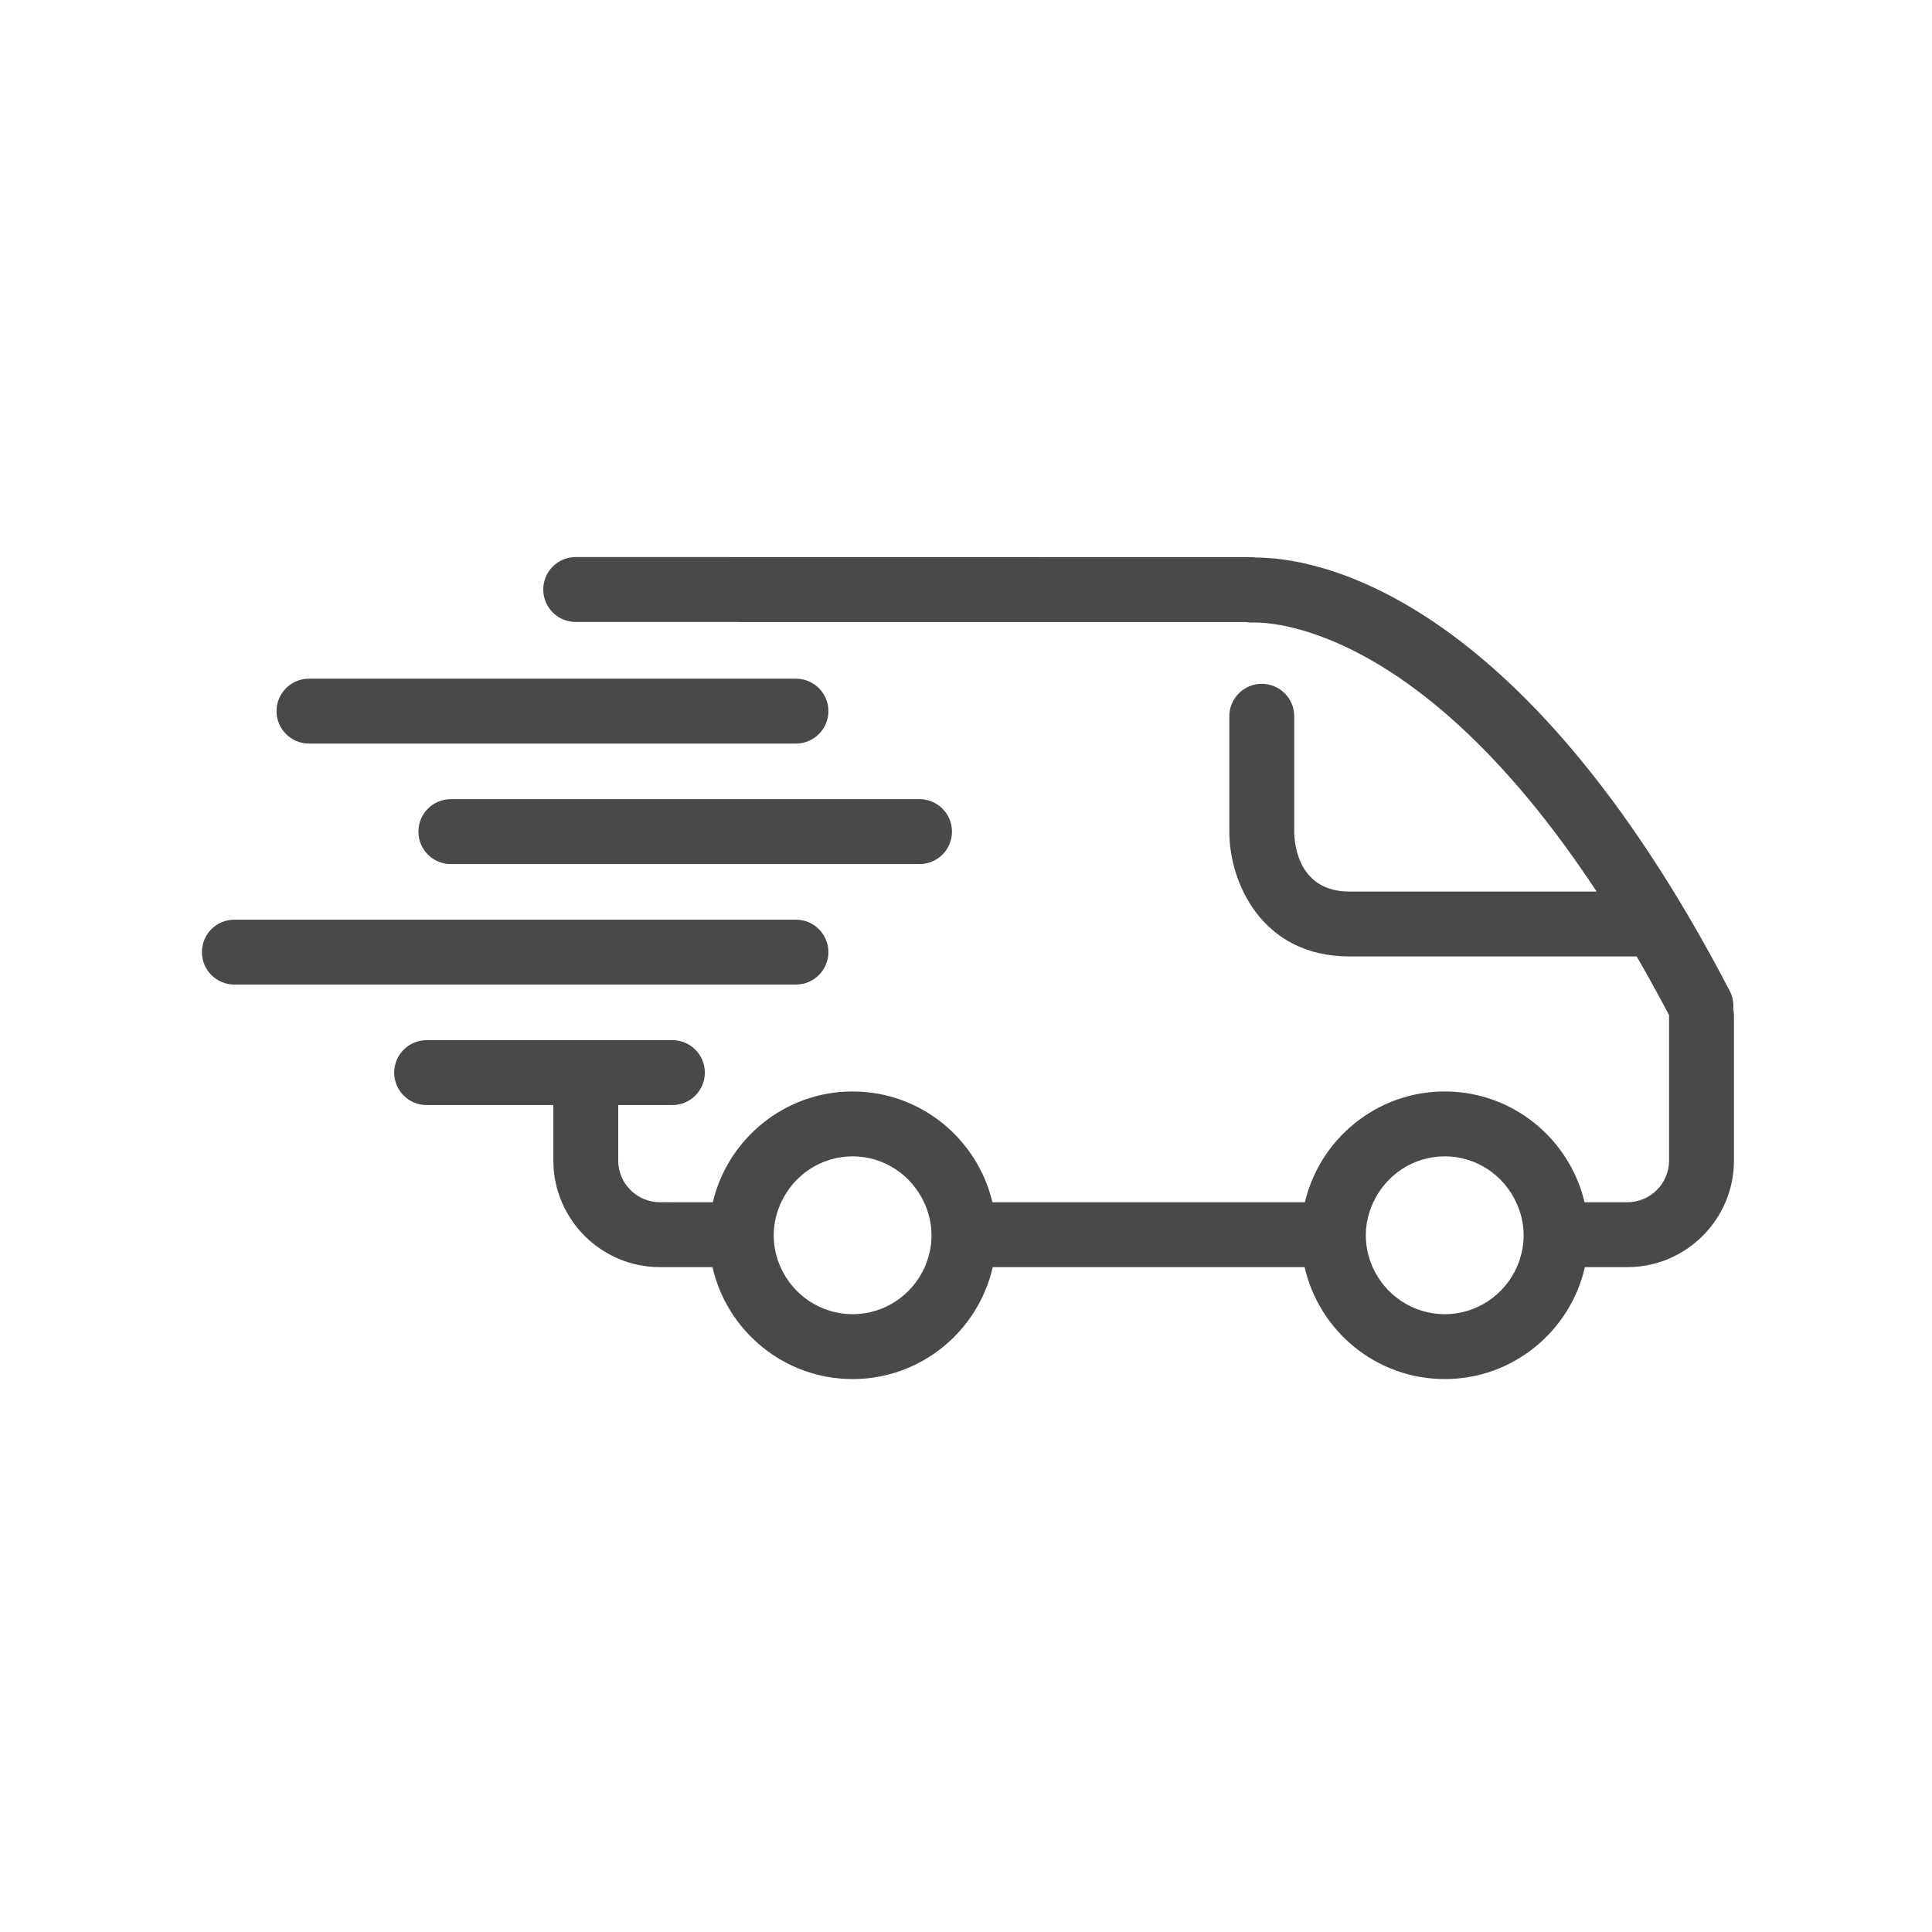
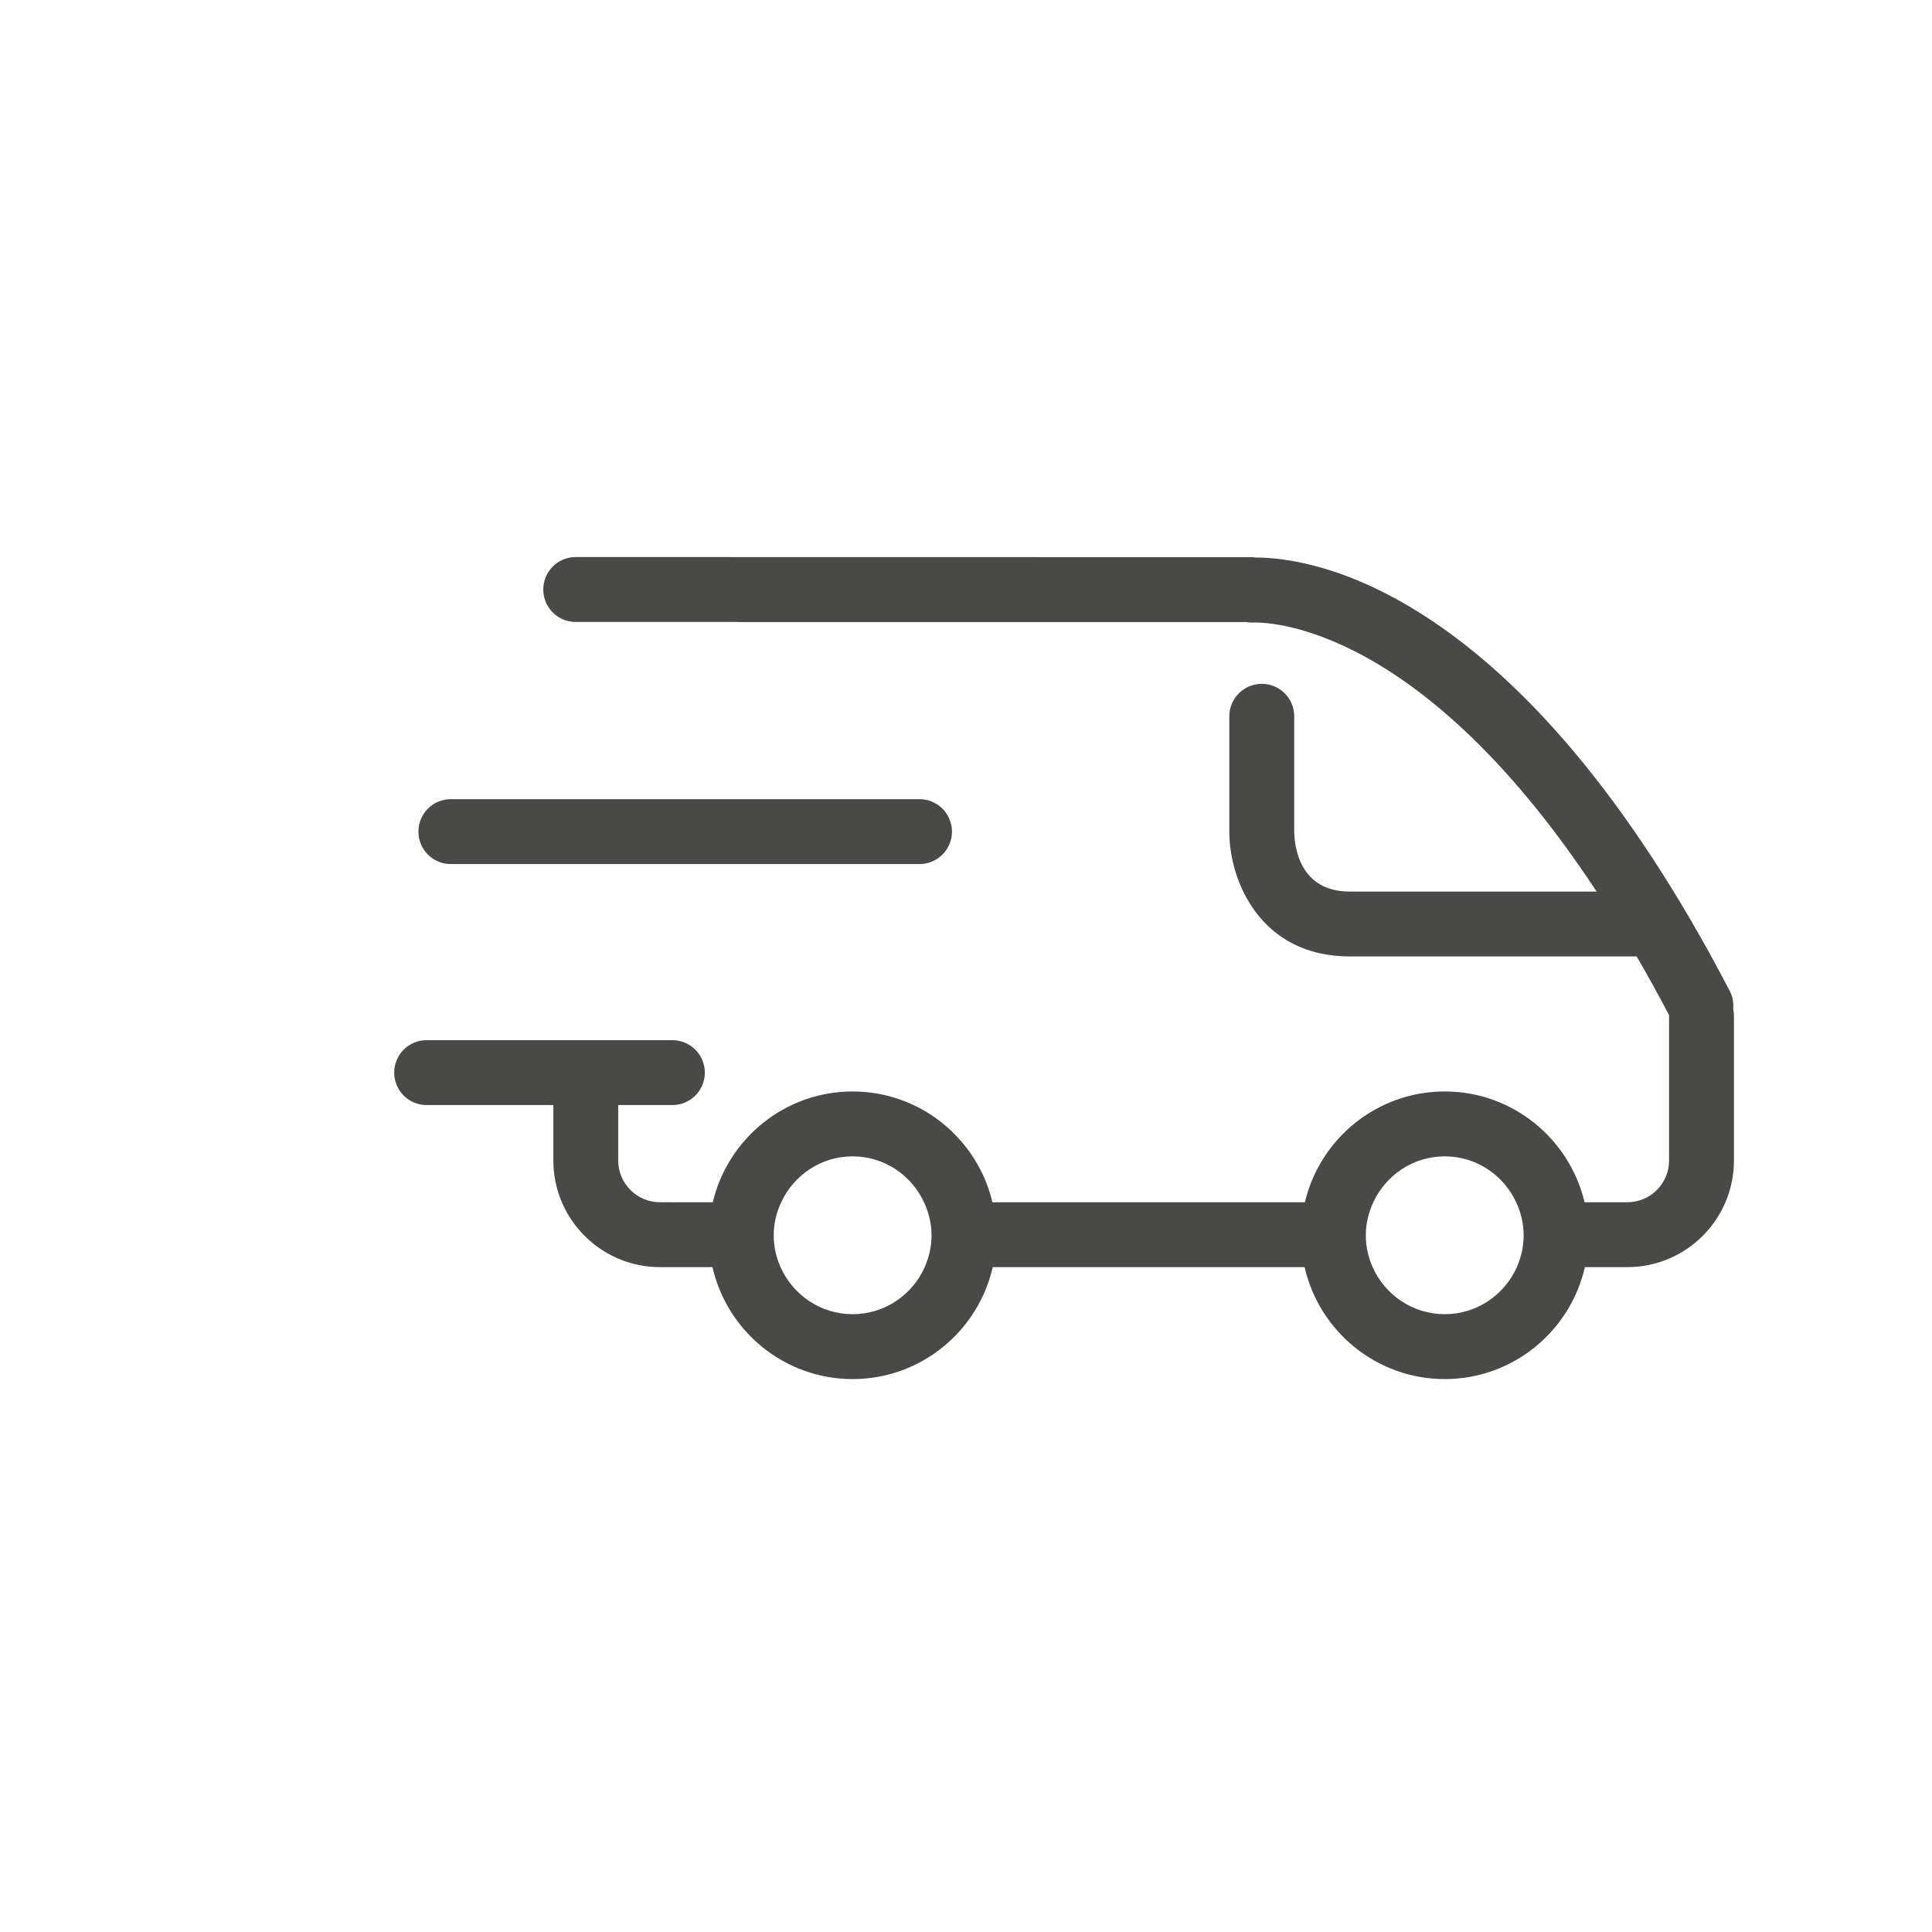
<svg xmlns="http://www.w3.org/2000/svg" version="1.1" id="Ebene_1" x="0px" y="0px" viewBox="0 0 600 600" style="enable-background:new 0 0 600 600;" xml:space="preserve">
  <g>
    <path style="fill:#494948;" d="M538.26,313.345c0.18-1.872-0.146-3.818-1.08-5.611   c-65.426-125.729-130.098-134.615-147.225-134.585c-0.405-0.051-0.799-0.124-1.215-0.124h-65.826   c-0.09-0.002-0.169-0.025-0.247-0.025H178.772c-5.566,0-10.053,4.512-10.053,10.076c0,5.564,4.487,10.076,10.053,10.076h50.413   v0.025h157.78c0.529,0.076,1.046,0.143,1.563,0.164c0.54,0.022,49.682-4.015,107.315,83.536h-76.727   c-15.676,0-17.115-14.231-17.183-18.521v-35.913c0-5.564-4.51-10.076-10.076-10.076c-5.566,0-10.076,4.512-10.076,10.076v35.913   c0,15.544,9.941,38.672,37.334,38.672h89.165c3.351,5.766,6.702,11.836,10.087,18.263c-0.011,0.067-0.022,0.13-0.022,0.197v44.925   c0,7.144-5.814,12.955-12.955,12.955h-13.292c-4.656-19.691-22.333-34.405-43.418-34.405c-21.097,0-38.774,14.714-43.43,34.405   h-97.044c-4.656-19.691-22.333-34.405-43.418-34.405c-21.085,0-38.763,14.714-43.418,34.405H204.95   c-7.141,0-12.955-5.811-12.955-12.955v-17.227h16.823c5.566,0,10.076-4.512,10.076-10.076c0-5.564-4.509-10.076-10.076-10.076   h-76.356c-5.538,0-10.042,4.512-10.042,10.076c0,5.564,4.504,10.076,10.042,10.076h39.387v17.227   c0,18.254,14.849,33.106,33.101,33.106h16.317c4.521,19.874,22.3,34.765,43.52,34.765c21.22,0,38.999-14.892,43.52-34.765h96.853   c4.509,19.874,22.288,34.765,43.52,34.765c21.22,0,38.999-14.892,43.52-34.765h13.191c18.251,0,33.106-14.852,33.106-33.106   v-44.925C538.496,314.751,538.406,314.037,538.26,313.345z M264.787,408.133c-9.985,0-18.566-6.025-22.378-14.613   c-1.35-3.027-2.125-6.359-2.125-9.882c0-3.677,0.866-7.135,2.328-10.27c3.89-8.389,12.336-14.253,22.176-14.253   c9.84,0,18.285,5.864,22.176,14.253c1.462,3.135,2.328,6.593,2.328,10.27c0,3.523-0.776,6.854-2.114,9.882   C283.365,402.108,274.785,408.133,264.787,408.133z M448.679,408.133c-9.997,0-18.578-6.025-22.39-14.613   c-1.338-3.027-2.125-6.359-2.125-9.882c0-3.677,0.877-7.135,2.328-10.27c3.902-8.389,12.347-14.253,22.187-14.253   c9.84,0,18.285,5.864,22.176,14.253c1.462,3.135,2.328,6.593,2.328,10.27c0,3.523-0.776,6.854-2.114,9.882   C467.257,402.108,458.665,408.133,448.679,408.133z" />
-     <path style="fill:#494948;" d="M95.955,230.92h151.234c5.566,0,10.076-4.512,10.076-10.076c0-5.564-4.509-10.076-10.076-10.076   H95.955c-5.566,0-10.076,4.512-10.076,10.076C85.879,226.407,90.388,230.92,95.955,230.92z" />
-     <path style="fill:#494948;" d="M257.264,295.687c0-5.564-4.509-10.076-10.076-10.076H72.78c-5.566,0-10.076,4.512-10.076,10.076   c0,5.564,4.509,10.076,10.076,10.076h174.409C252.755,305.763,257.264,301.251,257.264,295.687z" />
    <path style="fill:#494948;" d="M129.944,258.265c0,5.564,4.487,10.076,10.025,10.076h145.6c5.566,0,10.076-4.512,10.076-10.076   c0-5.564-4.509-10.076-10.076-10.076h-145.6C134.431,248.19,129.944,252.702,129.944,258.265z" />
  </g>
</svg>